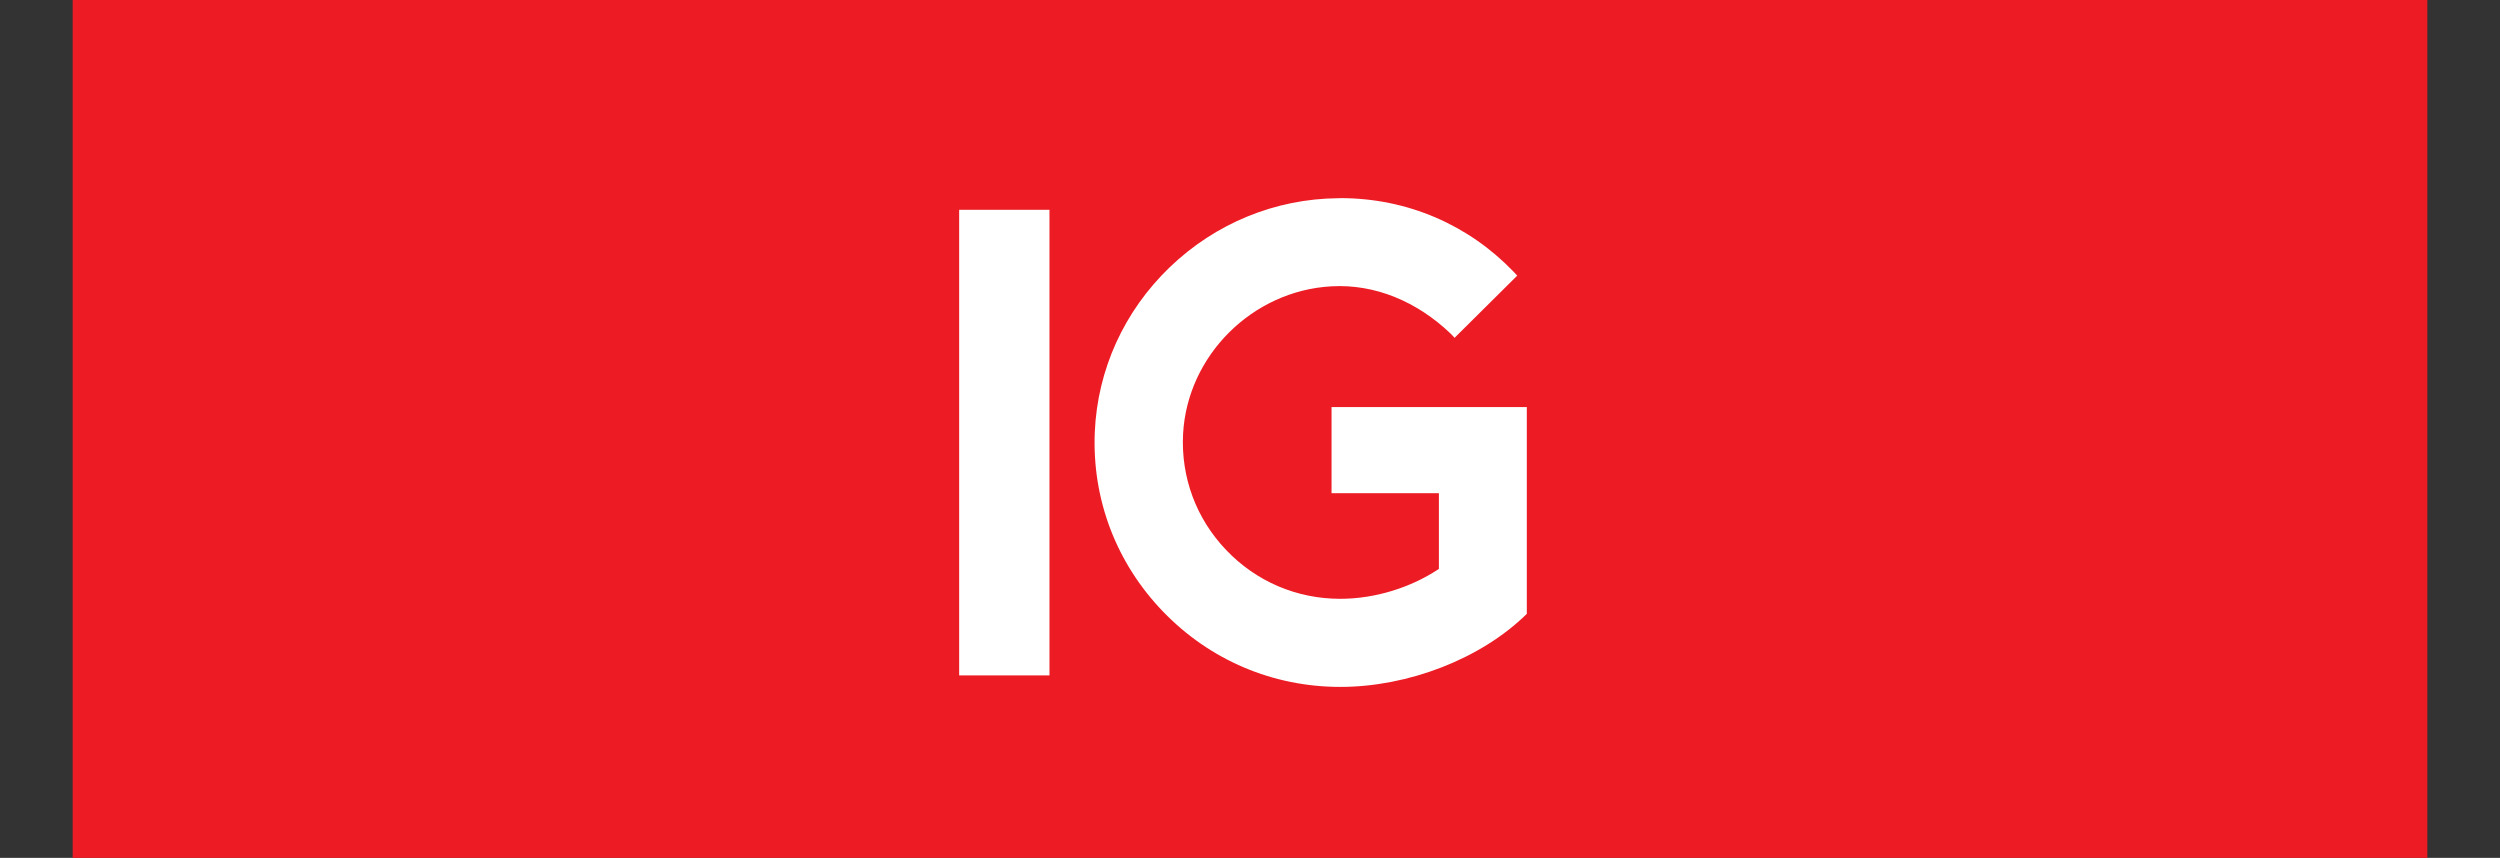
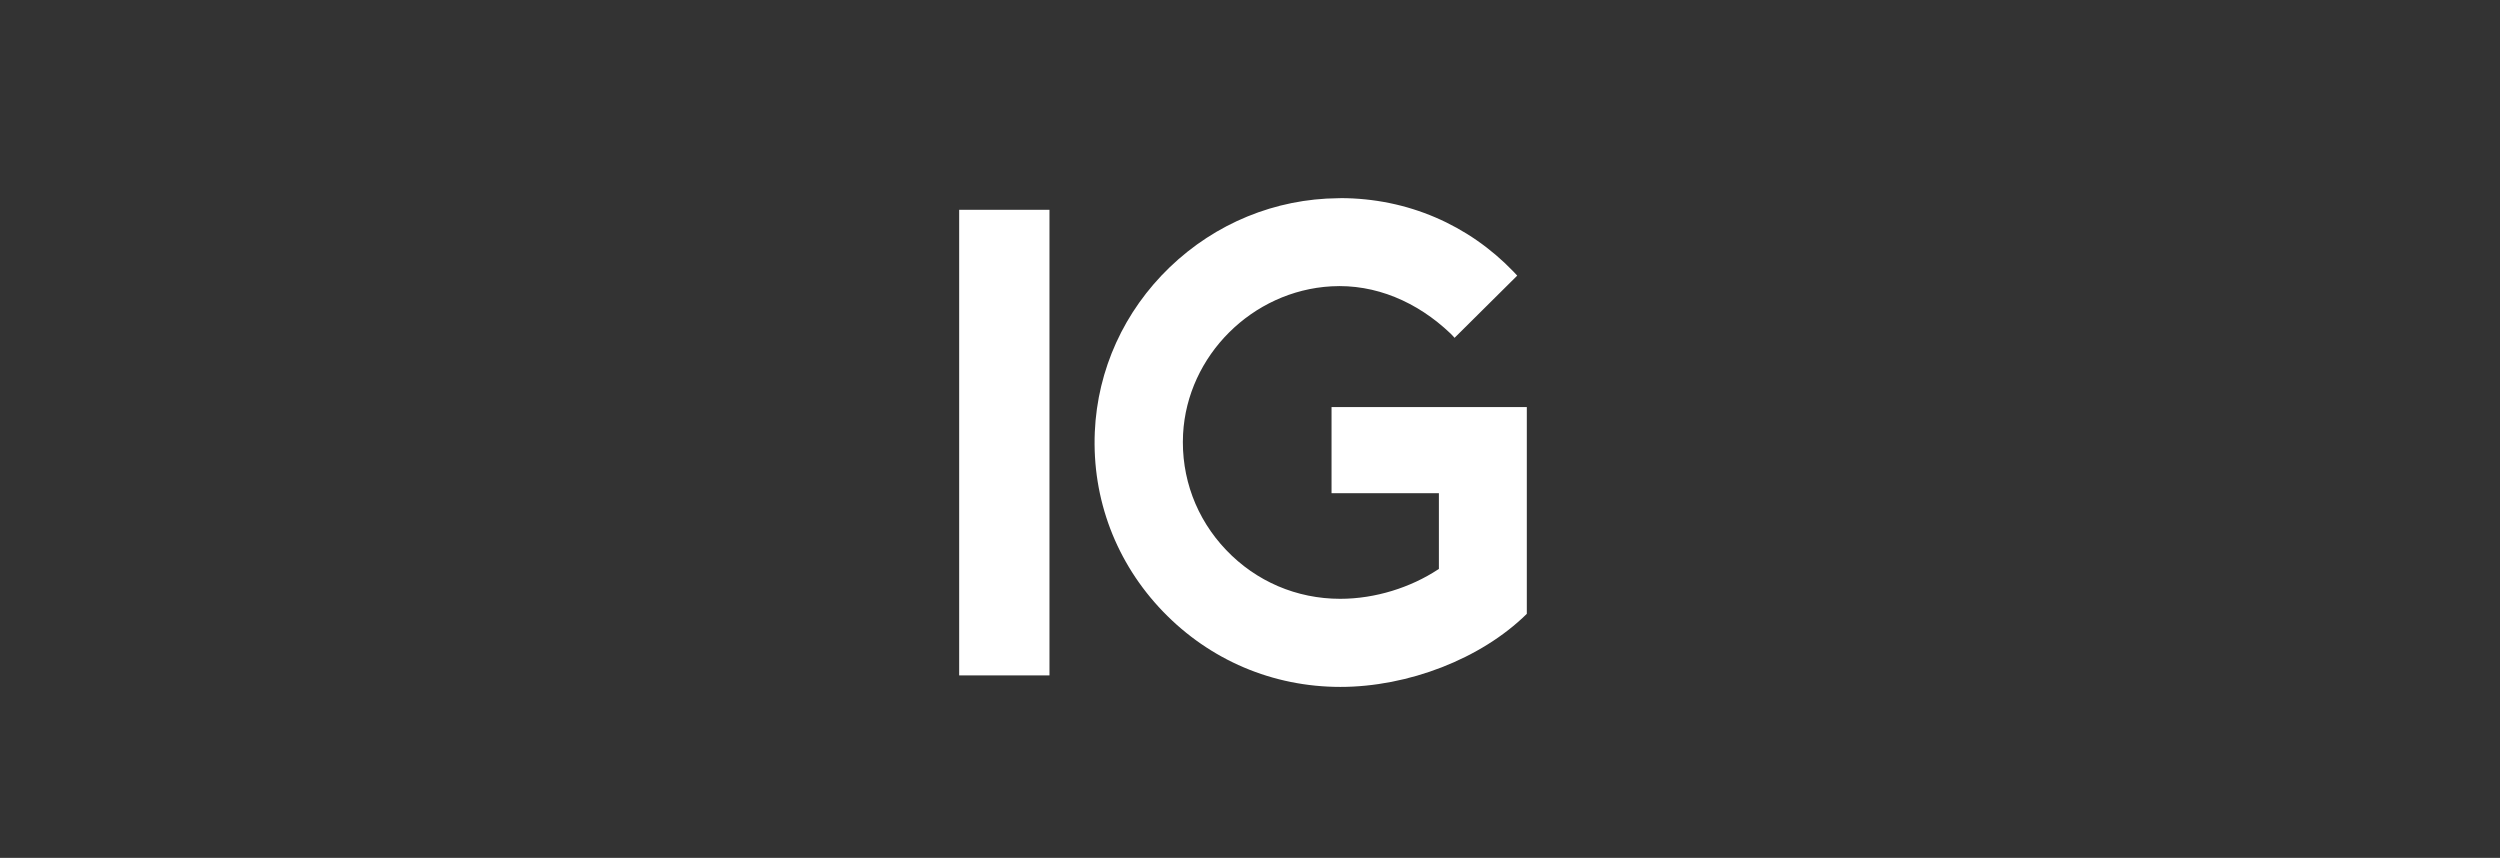
<svg xmlns="http://www.w3.org/2000/svg" id="Layer_1" data-name="Layer 1" version="1.1" viewBox="0 0 204 70">
  <rect x="0" y="0" width="204" height="70" fill="#333333" stroke="none" />
-   <rect x="5.93" width="192.141" height="70" fill="#ed1c24" stroke-width="0" />
  <path d="M85.637,17.122v37.989h-7.369V17.122h7.369ZM109.384,16.175h-.196c-5.128.045-10.001,2.045-13.731,5.625-3.73,3.587-5.903,8.362-6.121,13.453-.233,5.482,1.745,10.685,5.565,14.648,3.827,3.97,8.963,6.151,14.475,6.151s11.475-2.278,15.212-5.963v-16.874h-15.934v7.031h8.76v6.181l-.098.06c-2.203,1.444-5.076,2.376-7.956,2.376-3.549,0-6.858-1.414-9.309-3.985-2.444-2.564-3.692-5.925-3.512-9.46.338-6.399,5.647-11.693,12.099-12.054,3.587-.203,7.001,1.256,9.723,3.85.098.09.203.211.331.353l5.113-5.076c-.113-.12-.226-.241-.331-.353-3.632-3.767-8.595-5.971-14.107-5.971h0l.015.008Z" fill="#fff" stroke-width="0" />
</svg>